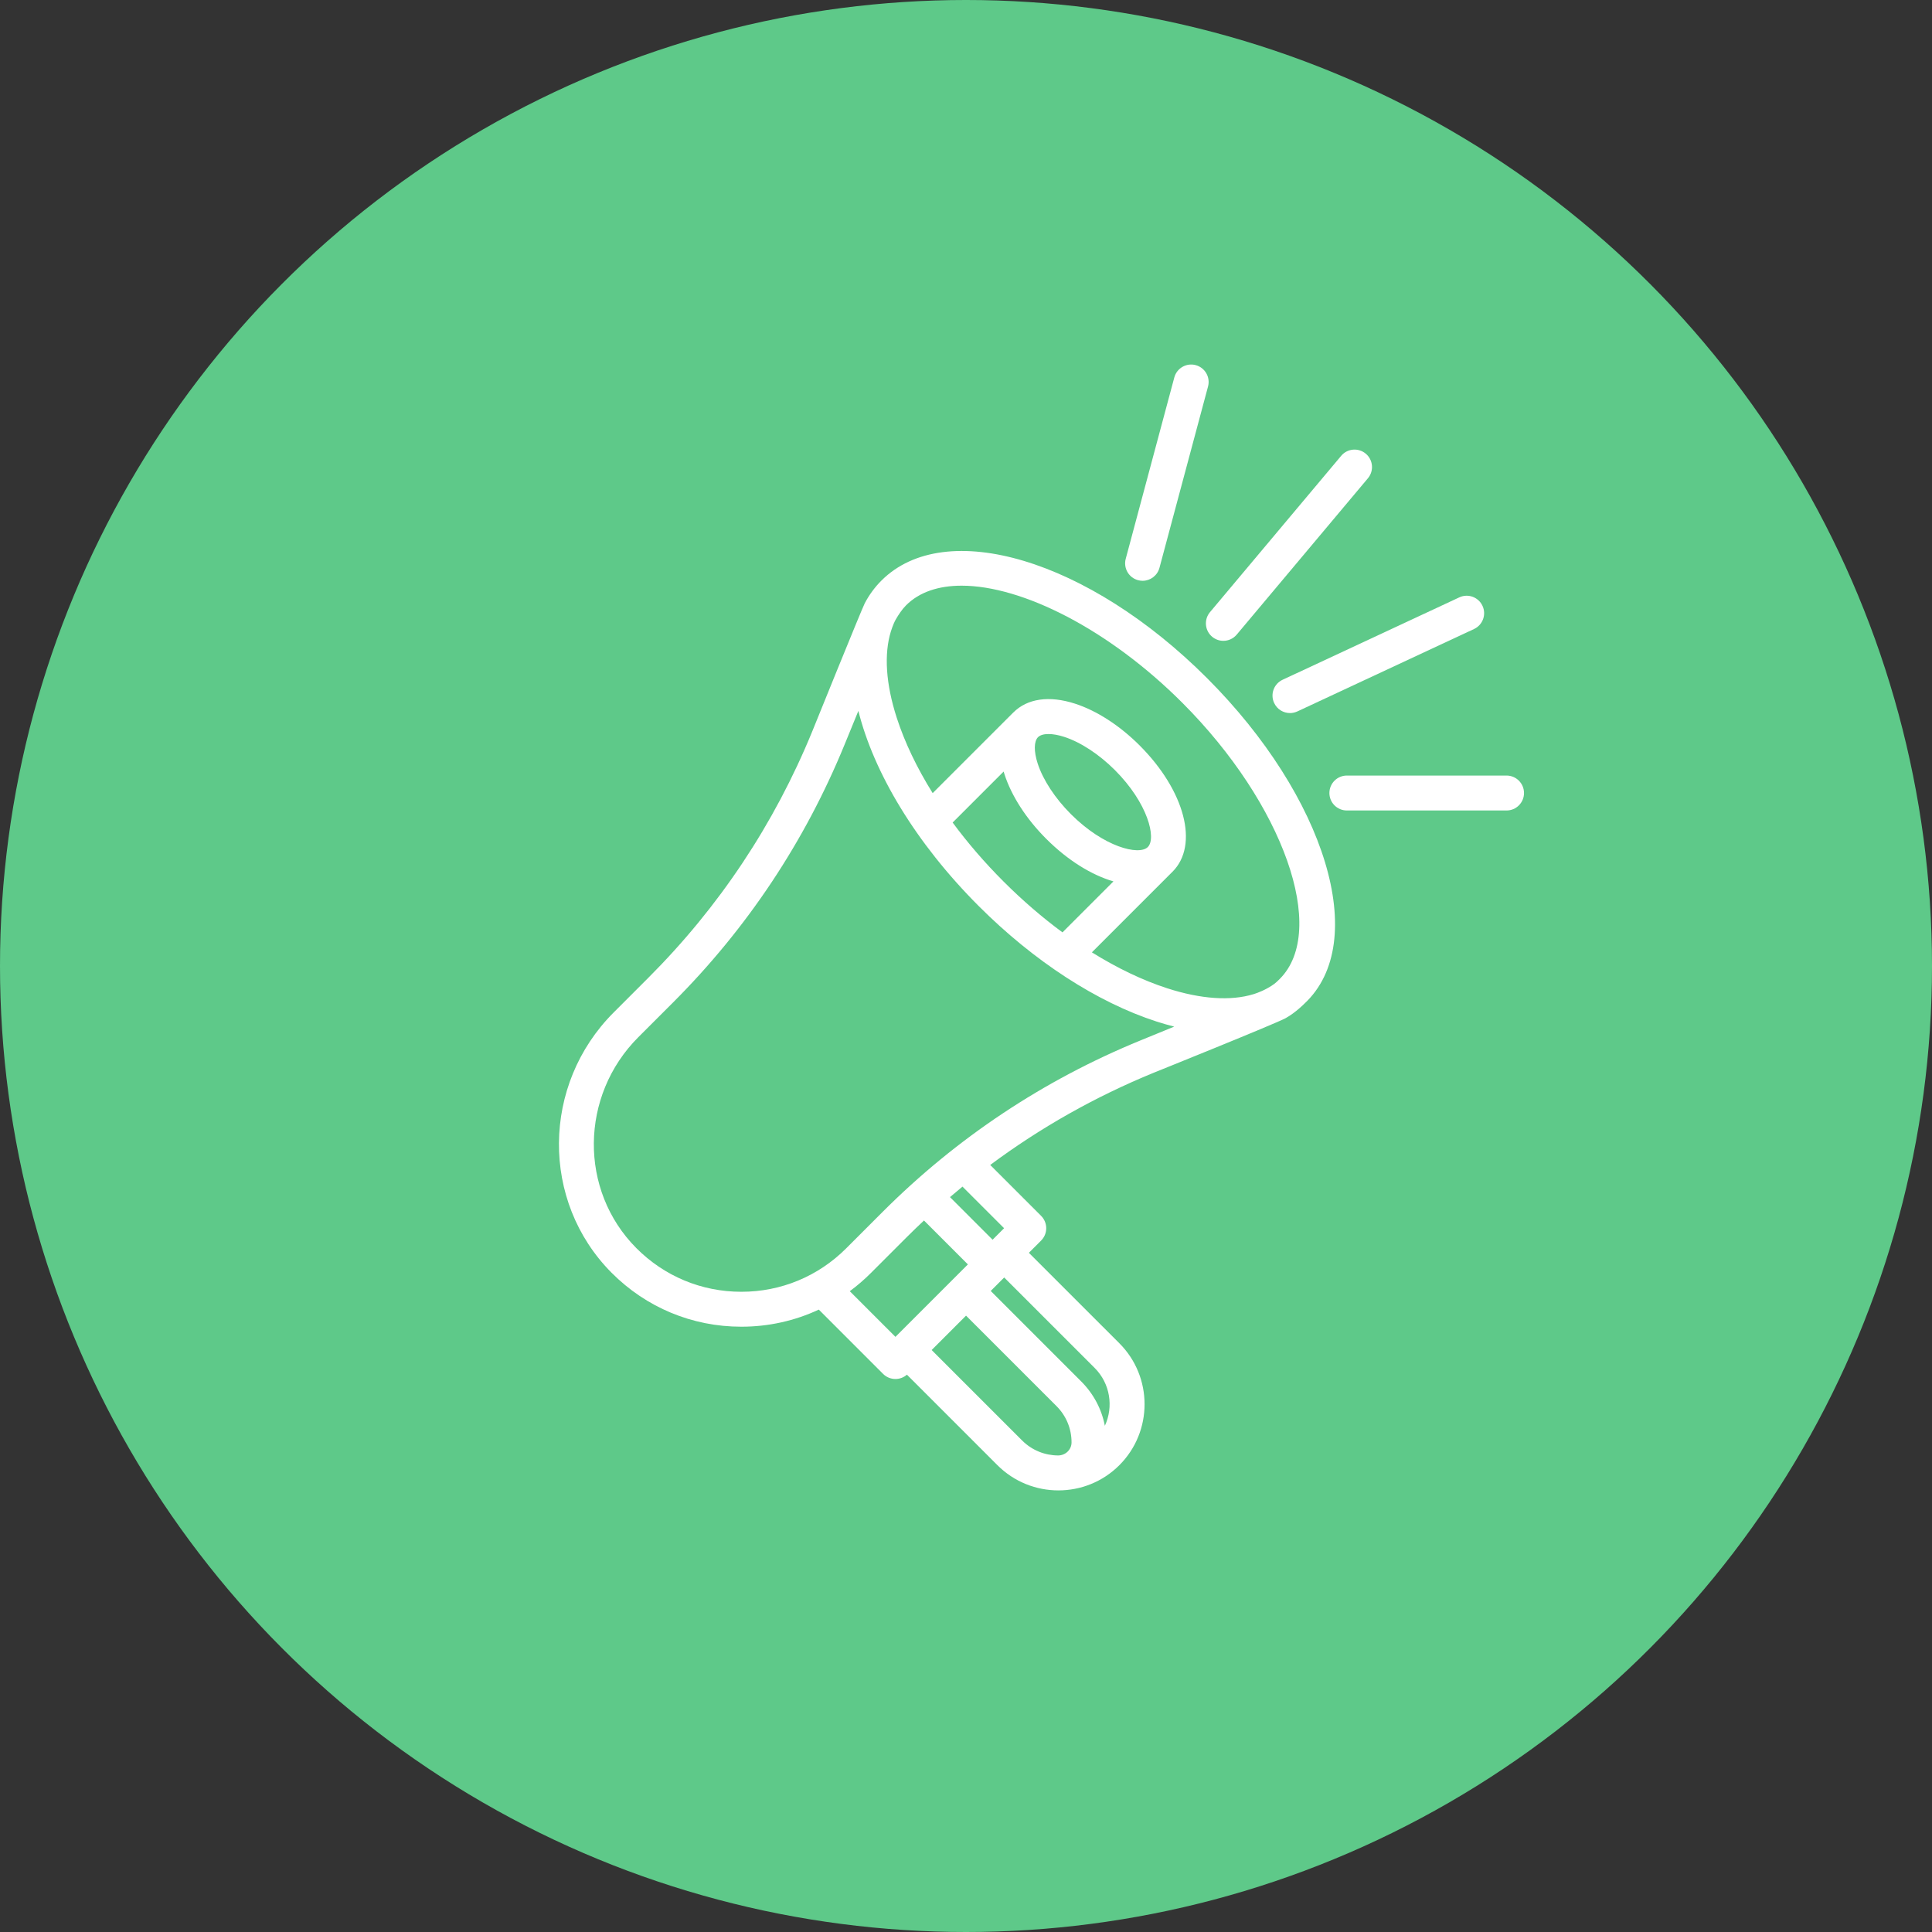
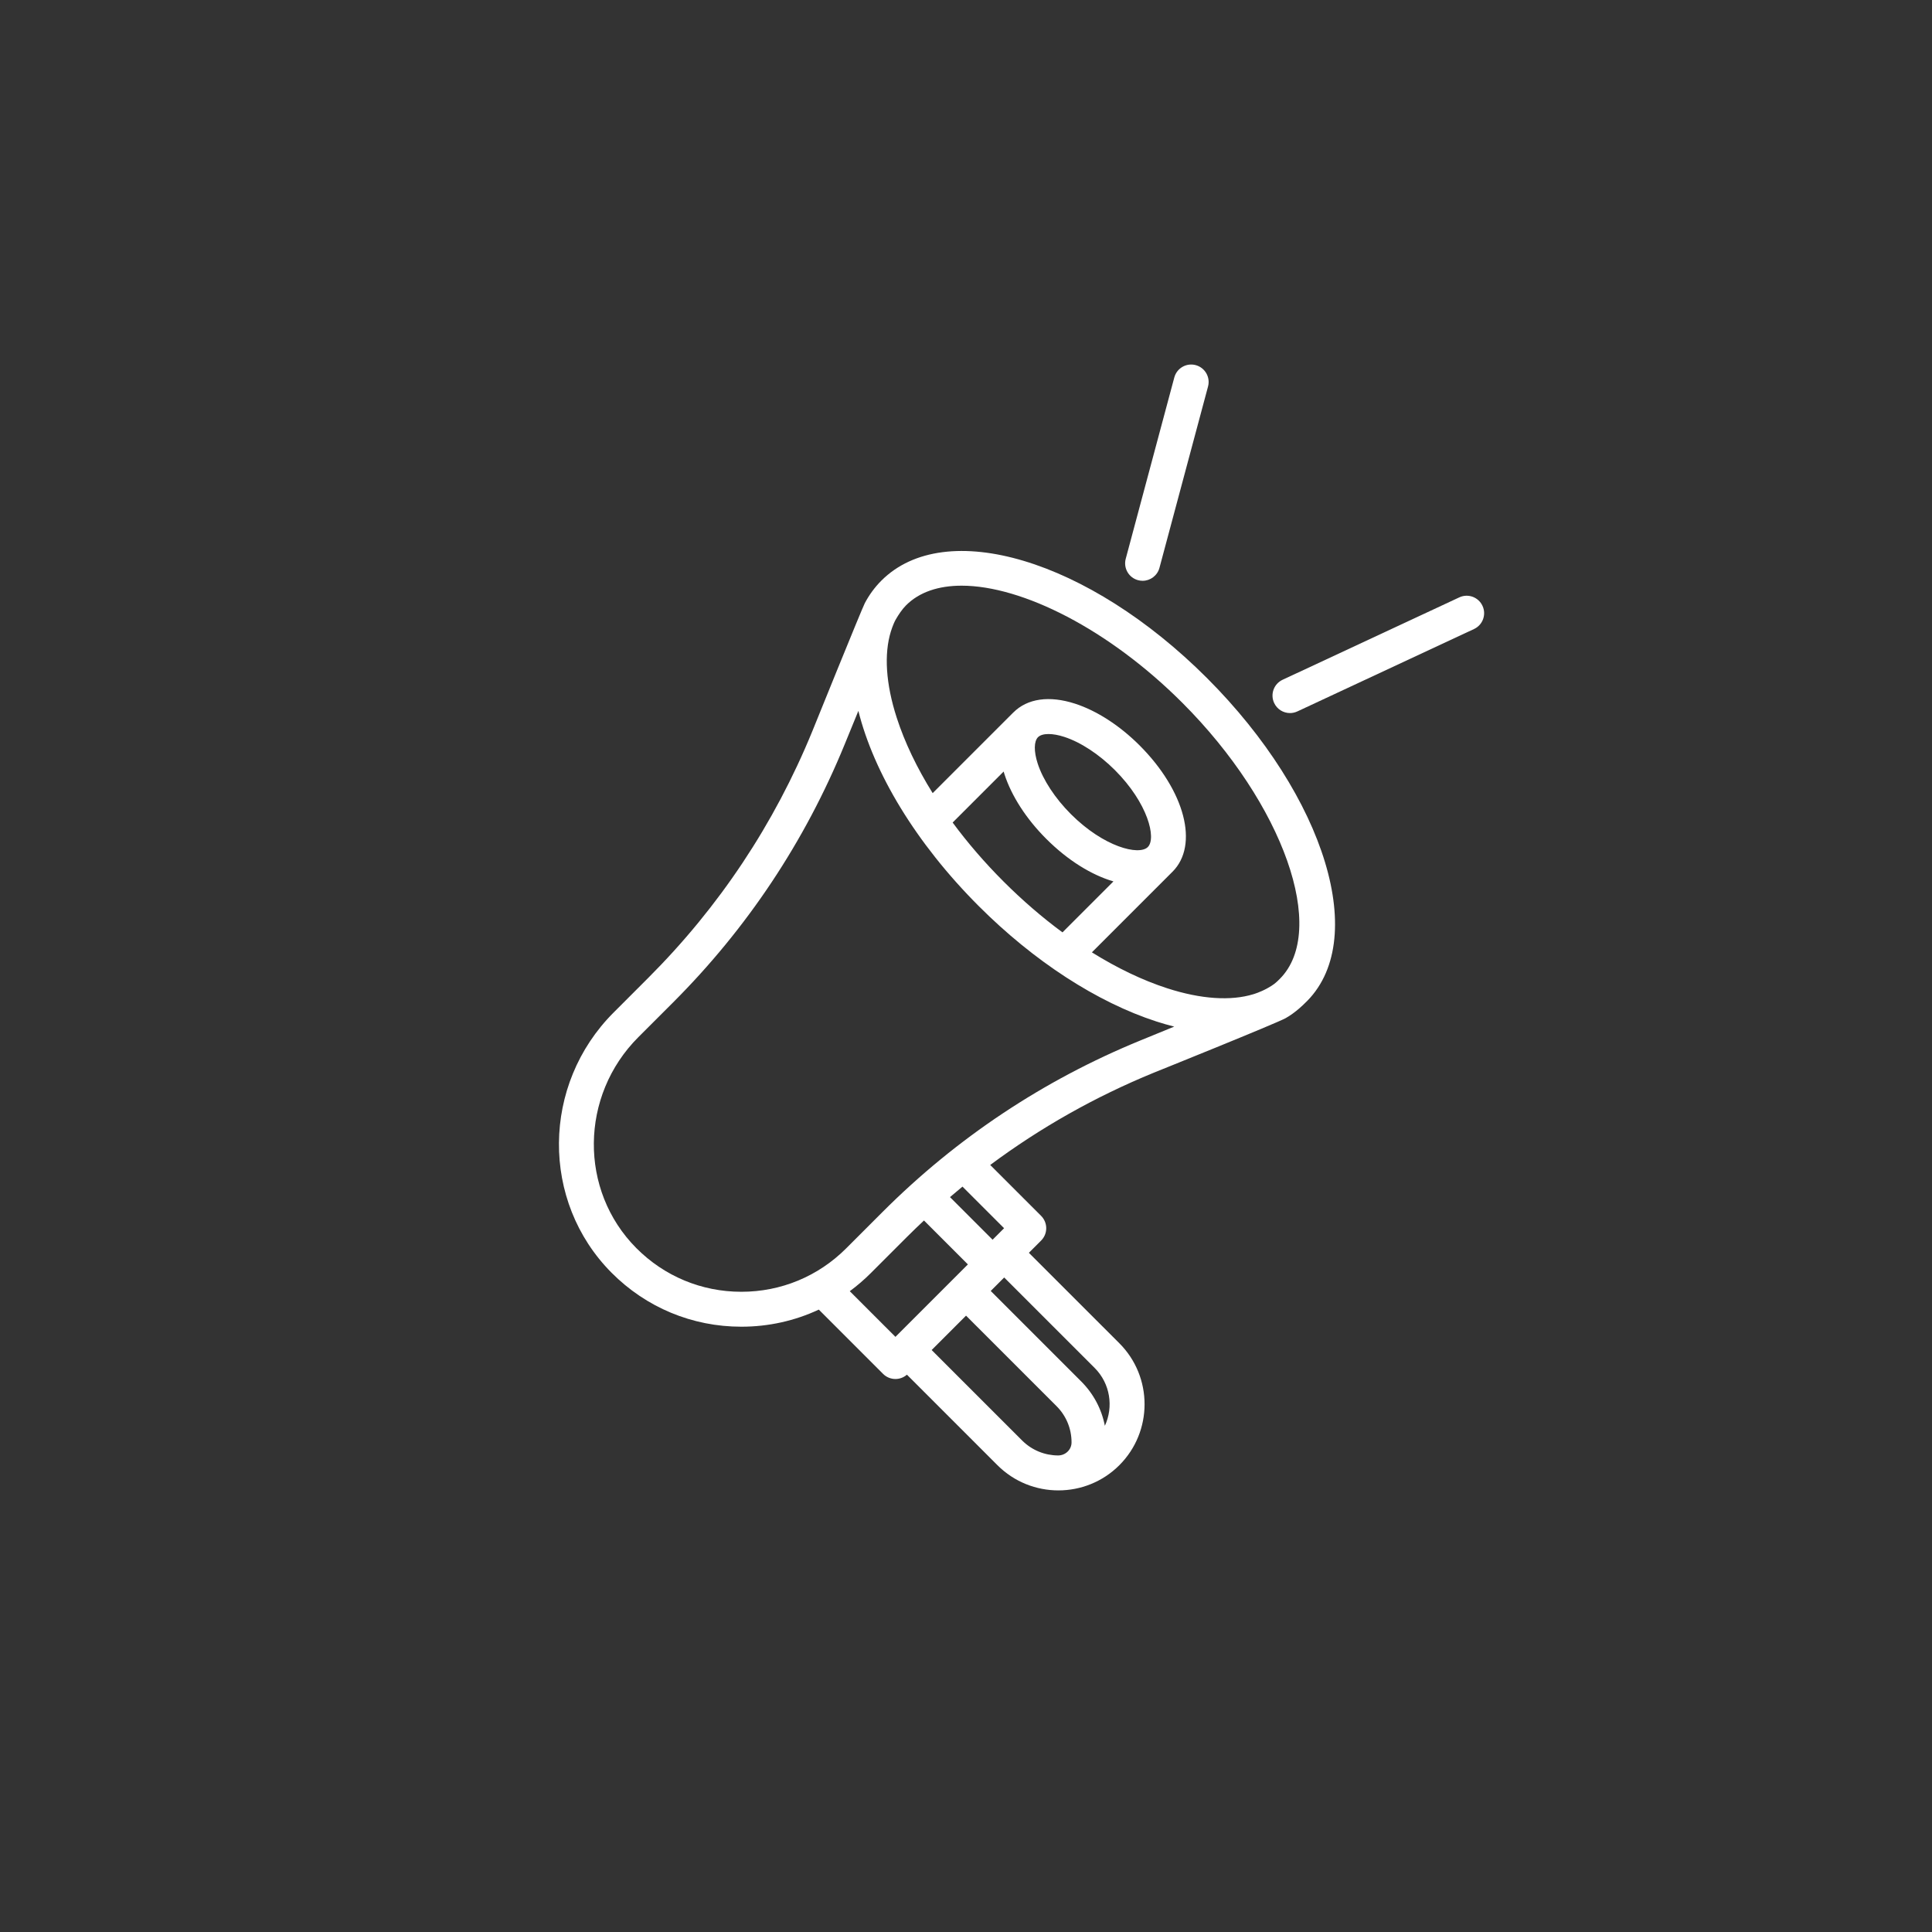
<svg xmlns="http://www.w3.org/2000/svg" width="159" height="159" viewBox="0 0 159 159" fill="none">
  <rect x="0" y="0" width="159" height="159" fill="#333333" stroke="none" />
-   <circle cx="79.5" cy="79.5" r="79.5" fill="#5EC989" />
-   <path d="M72.537 47.783C71.988 48.332 71.535 48.953 71.174 49.634C70.93 50.094 66.852 60.179 66.852 60.179C63.728 67.813 59.186 74.642 53.353 80.474L50.504 83.324C44.568 89.26 44.489 98.868 50.329 104.742C53.178 107.607 56.97 109.185 61.007 109.185C61.011 109.185 61.015 109.185 61.019 109.185C63.256 109.185 65.418 108.698 67.387 107.778L72.677 113.069C72.957 113.349 73.325 113.489 73.693 113.489C74.031 113.489 74.367 113.37 74.638 113.133L82.087 120.582C83.47 121.965 85.287 122.657 87.104 122.657C88.921 122.657 90.738 121.965 92.121 120.582C94.887 117.816 94.887 113.315 92.121 110.548L84.675 103.103L85.682 102.096C85.951 101.827 86.103 101.461 86.103 101.08C86.103 100.699 85.951 100.334 85.682 100.064L81.493 95.875C85.626 92.799 90.129 90.257 94.955 88.281C94.955 88.281 105.013 84.235 105.808 83.791C106.642 83.325 107.352 82.597 107.352 82.597C112.798 77.522 109.093 65.563 99.332 55.802C89.571 46.041 77.801 42.519 72.537 47.783ZM69.935 106.263C70.543 105.814 71.122 105.317 71.666 104.773L74.659 101.78C75.113 101.326 75.576 100.882 76.042 100.444L79.656 104.058L73.693 110.021L69.935 106.263ZM84.119 118.55L76.673 111.105L79.503 108.275L86.95 115.721C87.747 116.518 88.186 117.578 88.186 118.705C88.186 118.709 88.186 118.712 88.186 118.715C88.184 119.315 87.675 119.784 87.075 119.781C86.004 119.775 84.935 119.366 84.119 118.55ZM90.089 112.58C91.374 113.866 91.651 115.78 90.928 117.341C90.662 115.966 89.994 114.702 88.981 113.689L81.535 106.243L82.643 105.135L90.089 112.58ZM82.634 101.08L81.688 102.026L78.182 98.52C78.522 98.228 78.864 97.94 79.21 97.656L82.634 101.08ZM93.866 85.622C85.877 88.891 78.731 93.644 72.627 99.748L69.635 102.741C67.332 105.043 64.273 106.311 61.018 106.311C61.015 106.311 61.011 106.311 61.008 106.311C57.741 106.311 54.672 105.034 52.367 102.715C47.641 97.962 47.717 90.175 52.535 85.356L55.385 82.507C61.489 76.403 66.242 69.257 69.511 61.268L70.642 58.505C71.906 63.57 75.34 69.36 80.557 74.577C85.093 79.113 90.283 82.483 95.172 84.067C95.669 84.227 96.156 84.368 96.636 84.488L93.866 85.622ZM82.598 63.496C82.62 63.57 82.64 63.643 82.665 63.717C83.245 65.509 84.465 67.397 86.102 69.033C87.888 70.819 89.841 72.014 91.634 72.538L87.44 76.733C85.776 75.505 84.144 74.1 82.589 72.545C81.034 70.99 79.629 69.358 78.401 67.693L82.598 63.496ZM94.464 69.709L94.464 69.709L94.461 69.712C93.735 70.428 90.847 69.714 88.133 67.001C86.832 65.699 85.835 64.18 85.398 62.832C85.076 61.837 85.087 61.009 85.425 60.67C85.6 60.496 85.903 60.409 86.292 60.409C86.659 60.409 87.103 60.487 87.587 60.644C88.934 61.08 90.454 62.077 91.756 63.379C94.472 66.096 95.185 68.988 94.464 69.709ZM105.32 80.565C104.988 80.897 104.832 81.04 104.27 81.35C103.708 81.66 103.153 81.821 103.153 81.821C101.299 82.389 98.842 82.234 96.058 81.333C94.03 80.676 91.937 79.67 89.86 78.376L96.491 71.745C96.493 71.744 96.494 71.742 96.496 71.741C98.687 69.55 97.522 65.082 93.788 61.347C92.151 59.711 90.264 58.49 88.472 57.91C86.353 57.224 84.549 57.482 83.393 58.639L83.392 58.638L76.757 65.273C75.463 63.197 74.458 61.104 73.802 59.076C72.898 56.287 72.745 53.827 73.316 51.972C73.316 51.972 73.502 51.353 73.726 50.97C73.949 50.587 74.236 50.148 74.569 49.814C75.666 48.718 77.248 48.2 79.14 48.2C84.126 48.2 91.258 51.792 97.3 57.834C105.634 66.168 109.307 76.578 105.32 80.565Z" fill="white" />
-   <path d="M123.986 63.827H110.844C110.05 63.827 109.407 64.471 109.407 65.264C109.407 66.058 110.05 66.701 110.844 66.701H123.986C124.78 66.701 125.423 66.058 125.423 65.264C125.423 64.471 124.78 63.827 123.986 63.827Z" fill="white" />
+   <path d="M72.537 47.783C71.988 48.332 71.535 48.953 71.174 49.634C70.93 50.094 66.852 60.179 66.852 60.179C63.728 67.813 59.186 74.642 53.353 80.474L50.504 83.324C44.568 89.26 44.489 98.868 50.329 104.742C53.178 107.607 56.97 109.185 61.007 109.185C61.011 109.185 61.015 109.185 61.019 109.185C63.256 109.185 65.418 108.698 67.387 107.778L72.677 113.069C72.957 113.349 73.325 113.489 73.693 113.489C74.031 113.489 74.367 113.37 74.638 113.133L82.087 120.582C83.47 121.965 85.287 122.657 87.104 122.657C88.921 122.657 90.738 121.965 92.121 120.582C94.887 117.816 94.887 113.315 92.121 110.548L84.675 103.103L85.682 102.096C85.951 101.827 86.103 101.461 86.103 101.08C86.103 100.699 85.951 100.334 85.682 100.064L81.493 95.875C85.626 92.799 90.129 90.257 94.955 88.281C94.955 88.281 105.013 84.235 105.808 83.791C106.642 83.325 107.352 82.597 107.352 82.597C112.798 77.522 109.093 65.563 99.332 55.802C89.571 46.041 77.801 42.519 72.537 47.783ZM69.935 106.263C70.543 105.814 71.122 105.317 71.666 104.773L74.659 101.78C75.113 101.326 75.576 100.882 76.042 100.444L79.656 104.058L73.693 110.021L69.935 106.263ZM84.119 118.55L76.673 111.105L79.503 108.275L86.95 115.721C87.747 116.518 88.186 117.578 88.186 118.705C88.186 118.709 88.186 118.712 88.186 118.715C88.184 119.315 87.675 119.784 87.075 119.781C86.004 119.775 84.935 119.366 84.119 118.55ZM90.089 112.58C91.374 113.866 91.651 115.78 90.928 117.341C90.662 115.966 89.994 114.702 88.981 113.689L81.535 106.243L82.643 105.135L90.089 112.58M82.634 101.08L81.688 102.026L78.182 98.52C78.522 98.228 78.864 97.94 79.21 97.656L82.634 101.08ZM93.866 85.622C85.877 88.891 78.731 93.644 72.627 99.748L69.635 102.741C67.332 105.043 64.273 106.311 61.018 106.311C61.015 106.311 61.011 106.311 61.008 106.311C57.741 106.311 54.672 105.034 52.367 102.715C47.641 97.962 47.717 90.175 52.535 85.356L55.385 82.507C61.489 76.403 66.242 69.257 69.511 61.268L70.642 58.505C71.906 63.57 75.34 69.36 80.557 74.577C85.093 79.113 90.283 82.483 95.172 84.067C95.669 84.227 96.156 84.368 96.636 84.488L93.866 85.622ZM82.598 63.496C82.62 63.57 82.64 63.643 82.665 63.717C83.245 65.509 84.465 67.397 86.102 69.033C87.888 70.819 89.841 72.014 91.634 72.538L87.44 76.733C85.776 75.505 84.144 74.1 82.589 72.545C81.034 70.99 79.629 69.358 78.401 67.693L82.598 63.496ZM94.464 69.709L94.464 69.709L94.461 69.712C93.735 70.428 90.847 69.714 88.133 67.001C86.832 65.699 85.835 64.18 85.398 62.832C85.076 61.837 85.087 61.009 85.425 60.67C85.6 60.496 85.903 60.409 86.292 60.409C86.659 60.409 87.103 60.487 87.587 60.644C88.934 61.08 90.454 62.077 91.756 63.379C94.472 66.096 95.185 68.988 94.464 69.709ZM105.32 80.565C104.988 80.897 104.832 81.04 104.27 81.35C103.708 81.66 103.153 81.821 103.153 81.821C101.299 82.389 98.842 82.234 96.058 81.333C94.03 80.676 91.937 79.67 89.86 78.376L96.491 71.745C96.493 71.744 96.494 71.742 96.496 71.741C98.687 69.55 97.522 65.082 93.788 61.347C92.151 59.711 90.264 58.49 88.472 57.91C86.353 57.224 84.549 57.482 83.393 58.639L83.392 58.638L76.757 65.273C75.463 63.197 74.458 61.104 73.802 59.076C72.898 56.287 72.745 53.827 73.316 51.972C73.316 51.972 73.502 51.353 73.726 50.97C73.949 50.587 74.236 50.148 74.569 49.814C75.666 48.718 77.248 48.2 79.14 48.2C84.126 48.2 91.258 51.792 97.3 57.834C105.634 66.168 109.307 76.578 105.32 80.565Z" fill="white" />
  <path d="M104.86 57.854C105.103 58.377 105.622 58.684 106.163 58.684C106.366 58.684 106.573 58.64 106.769 58.549L121.311 51.767C122.031 51.431 122.342 50.577 122.006 49.858C121.671 49.138 120.816 48.827 120.097 49.163L105.554 55.944C104.835 56.28 104.524 57.135 104.86 57.854Z" fill="white" />
-   <path d="M99.757 52.403C100.026 52.628 100.354 52.739 100.68 52.739C101.09 52.739 101.497 52.564 101.781 52.225L112.577 39.361C113.087 38.753 113.008 37.847 112.4 37.337C111.792 36.827 110.885 36.906 110.376 37.514L99.58 50.378C99.07 50.986 99.149 51.892 99.757 52.403Z" fill="white" />
  <path d="M93.661 47.749C93.786 47.782 93.911 47.798 94.034 47.798C94.668 47.798 95.249 47.375 95.421 46.733L99.419 31.809C99.625 31.043 99.17 30.255 98.403 30.049C97.637 29.844 96.849 30.299 96.643 31.065L92.645 45.989C92.44 46.756 92.895 47.544 93.661 47.749Z" fill="white" />
</svg>